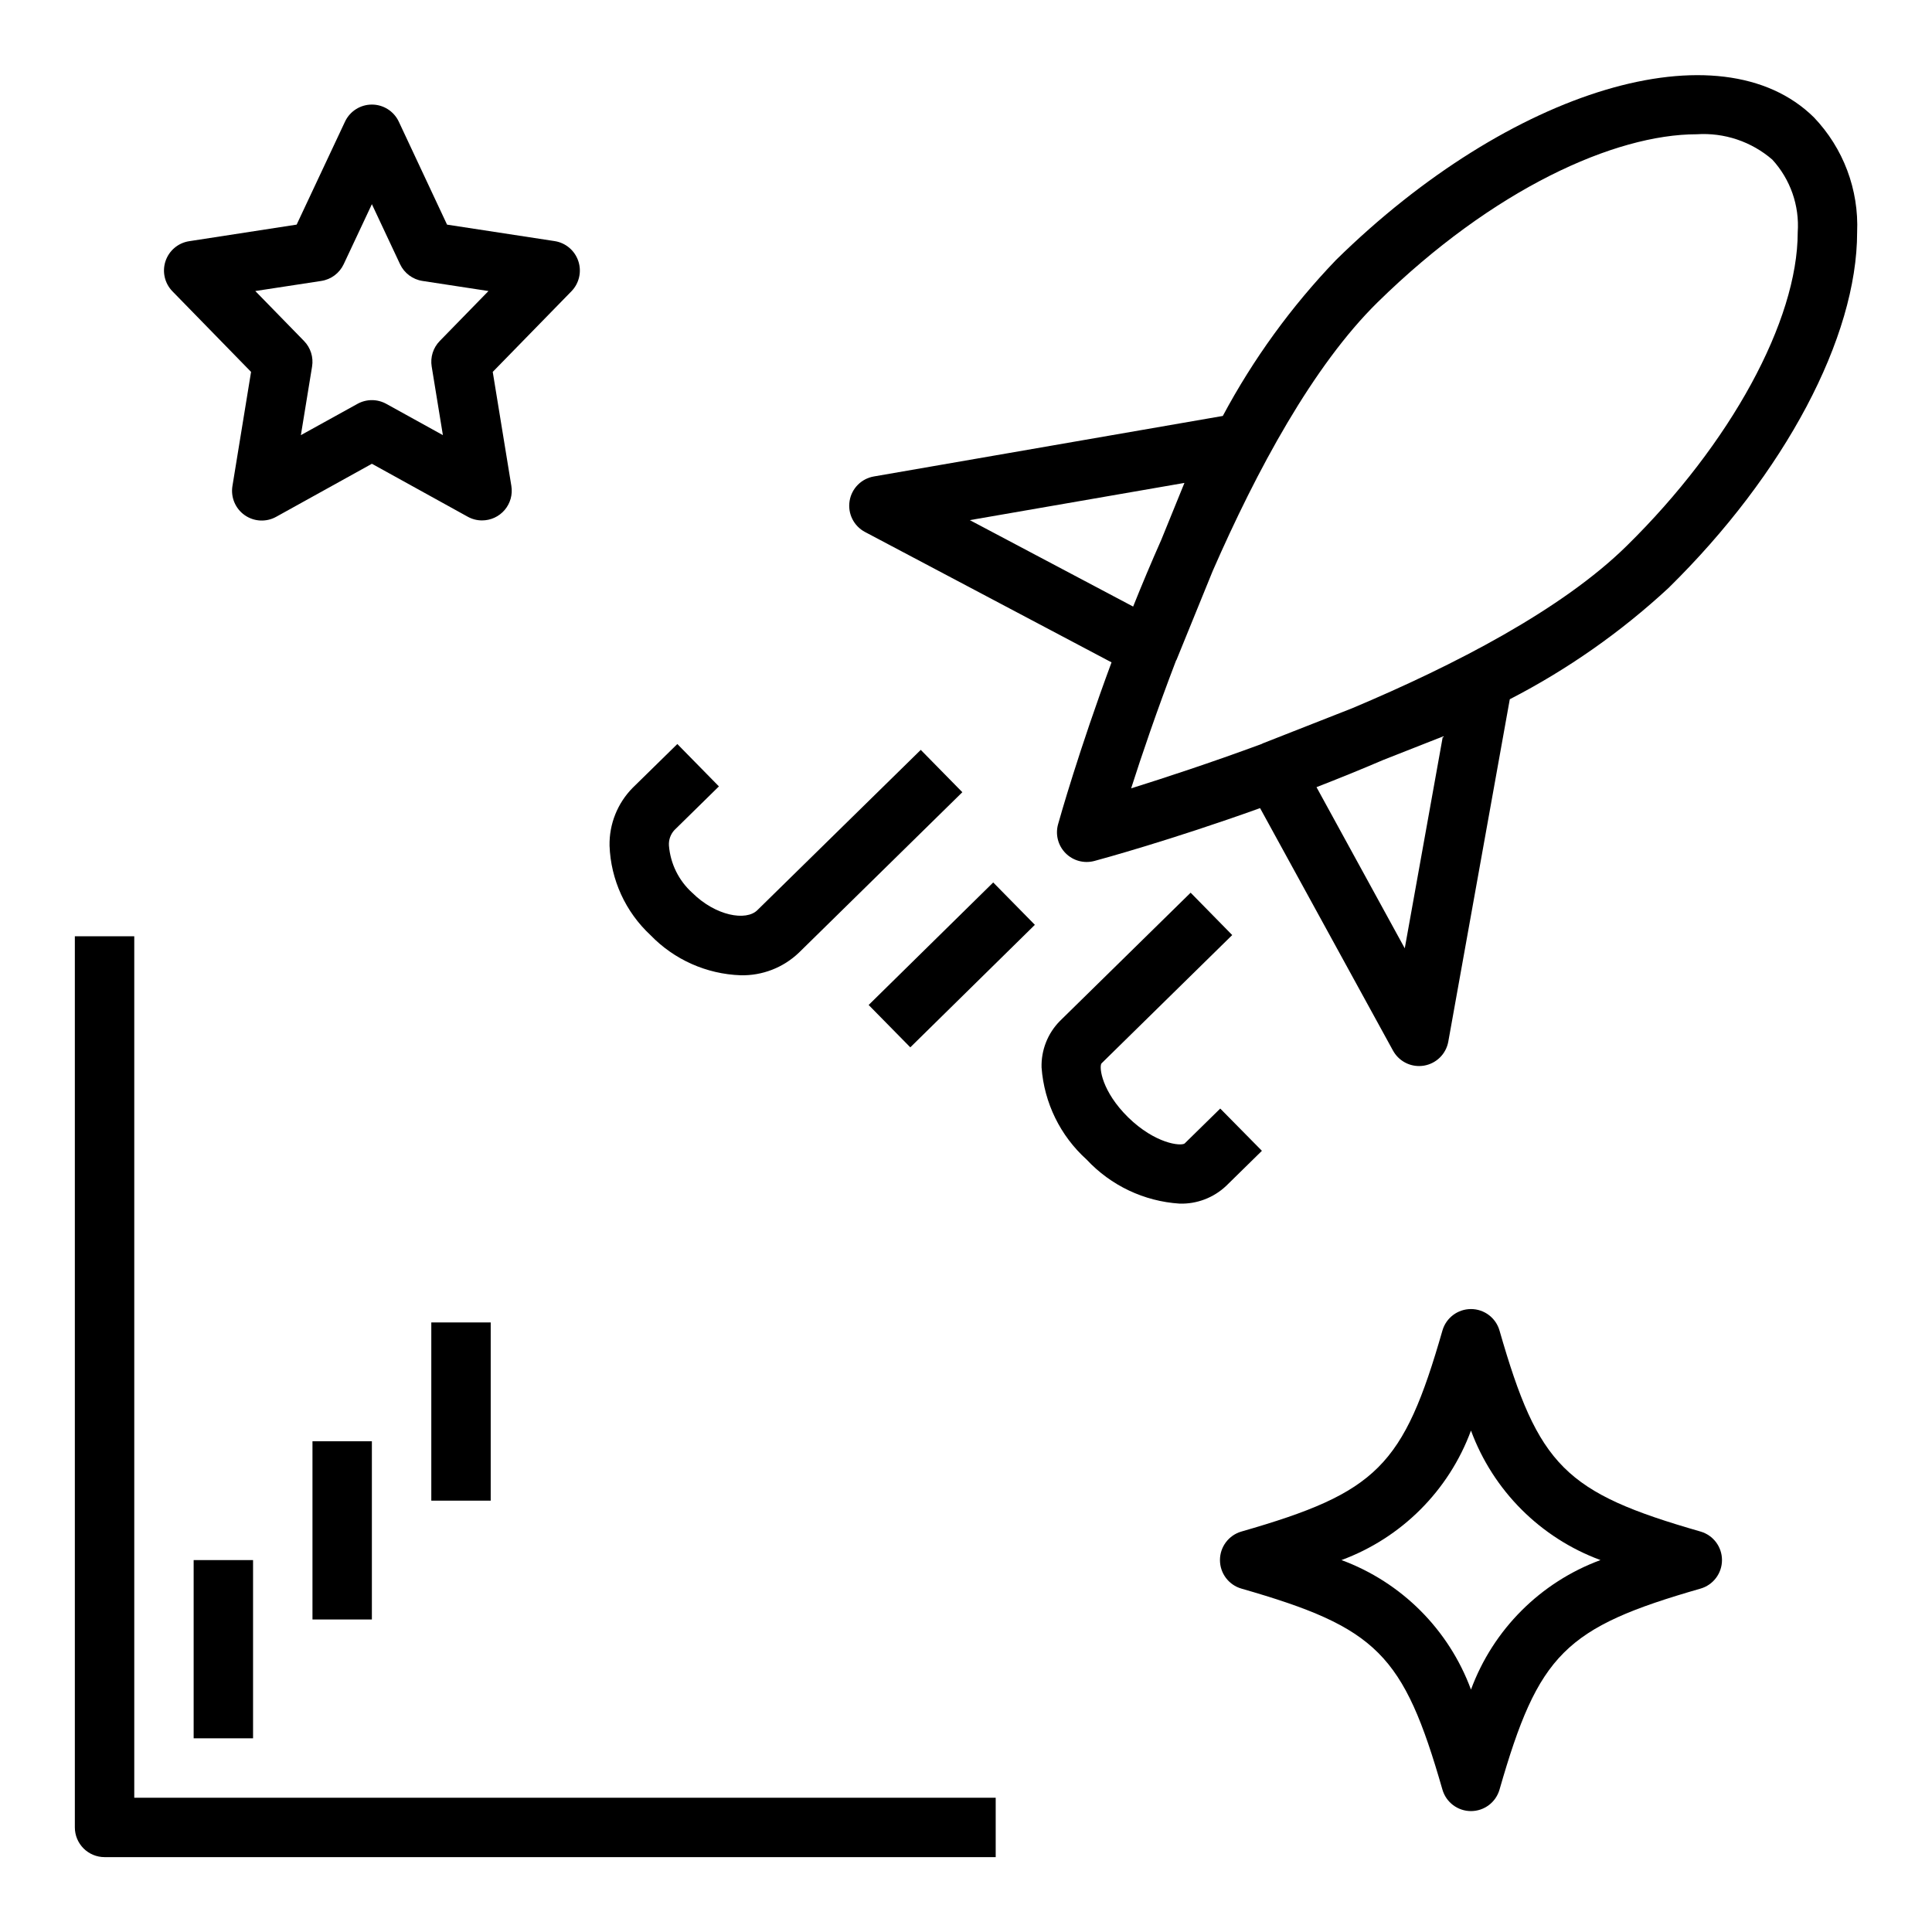
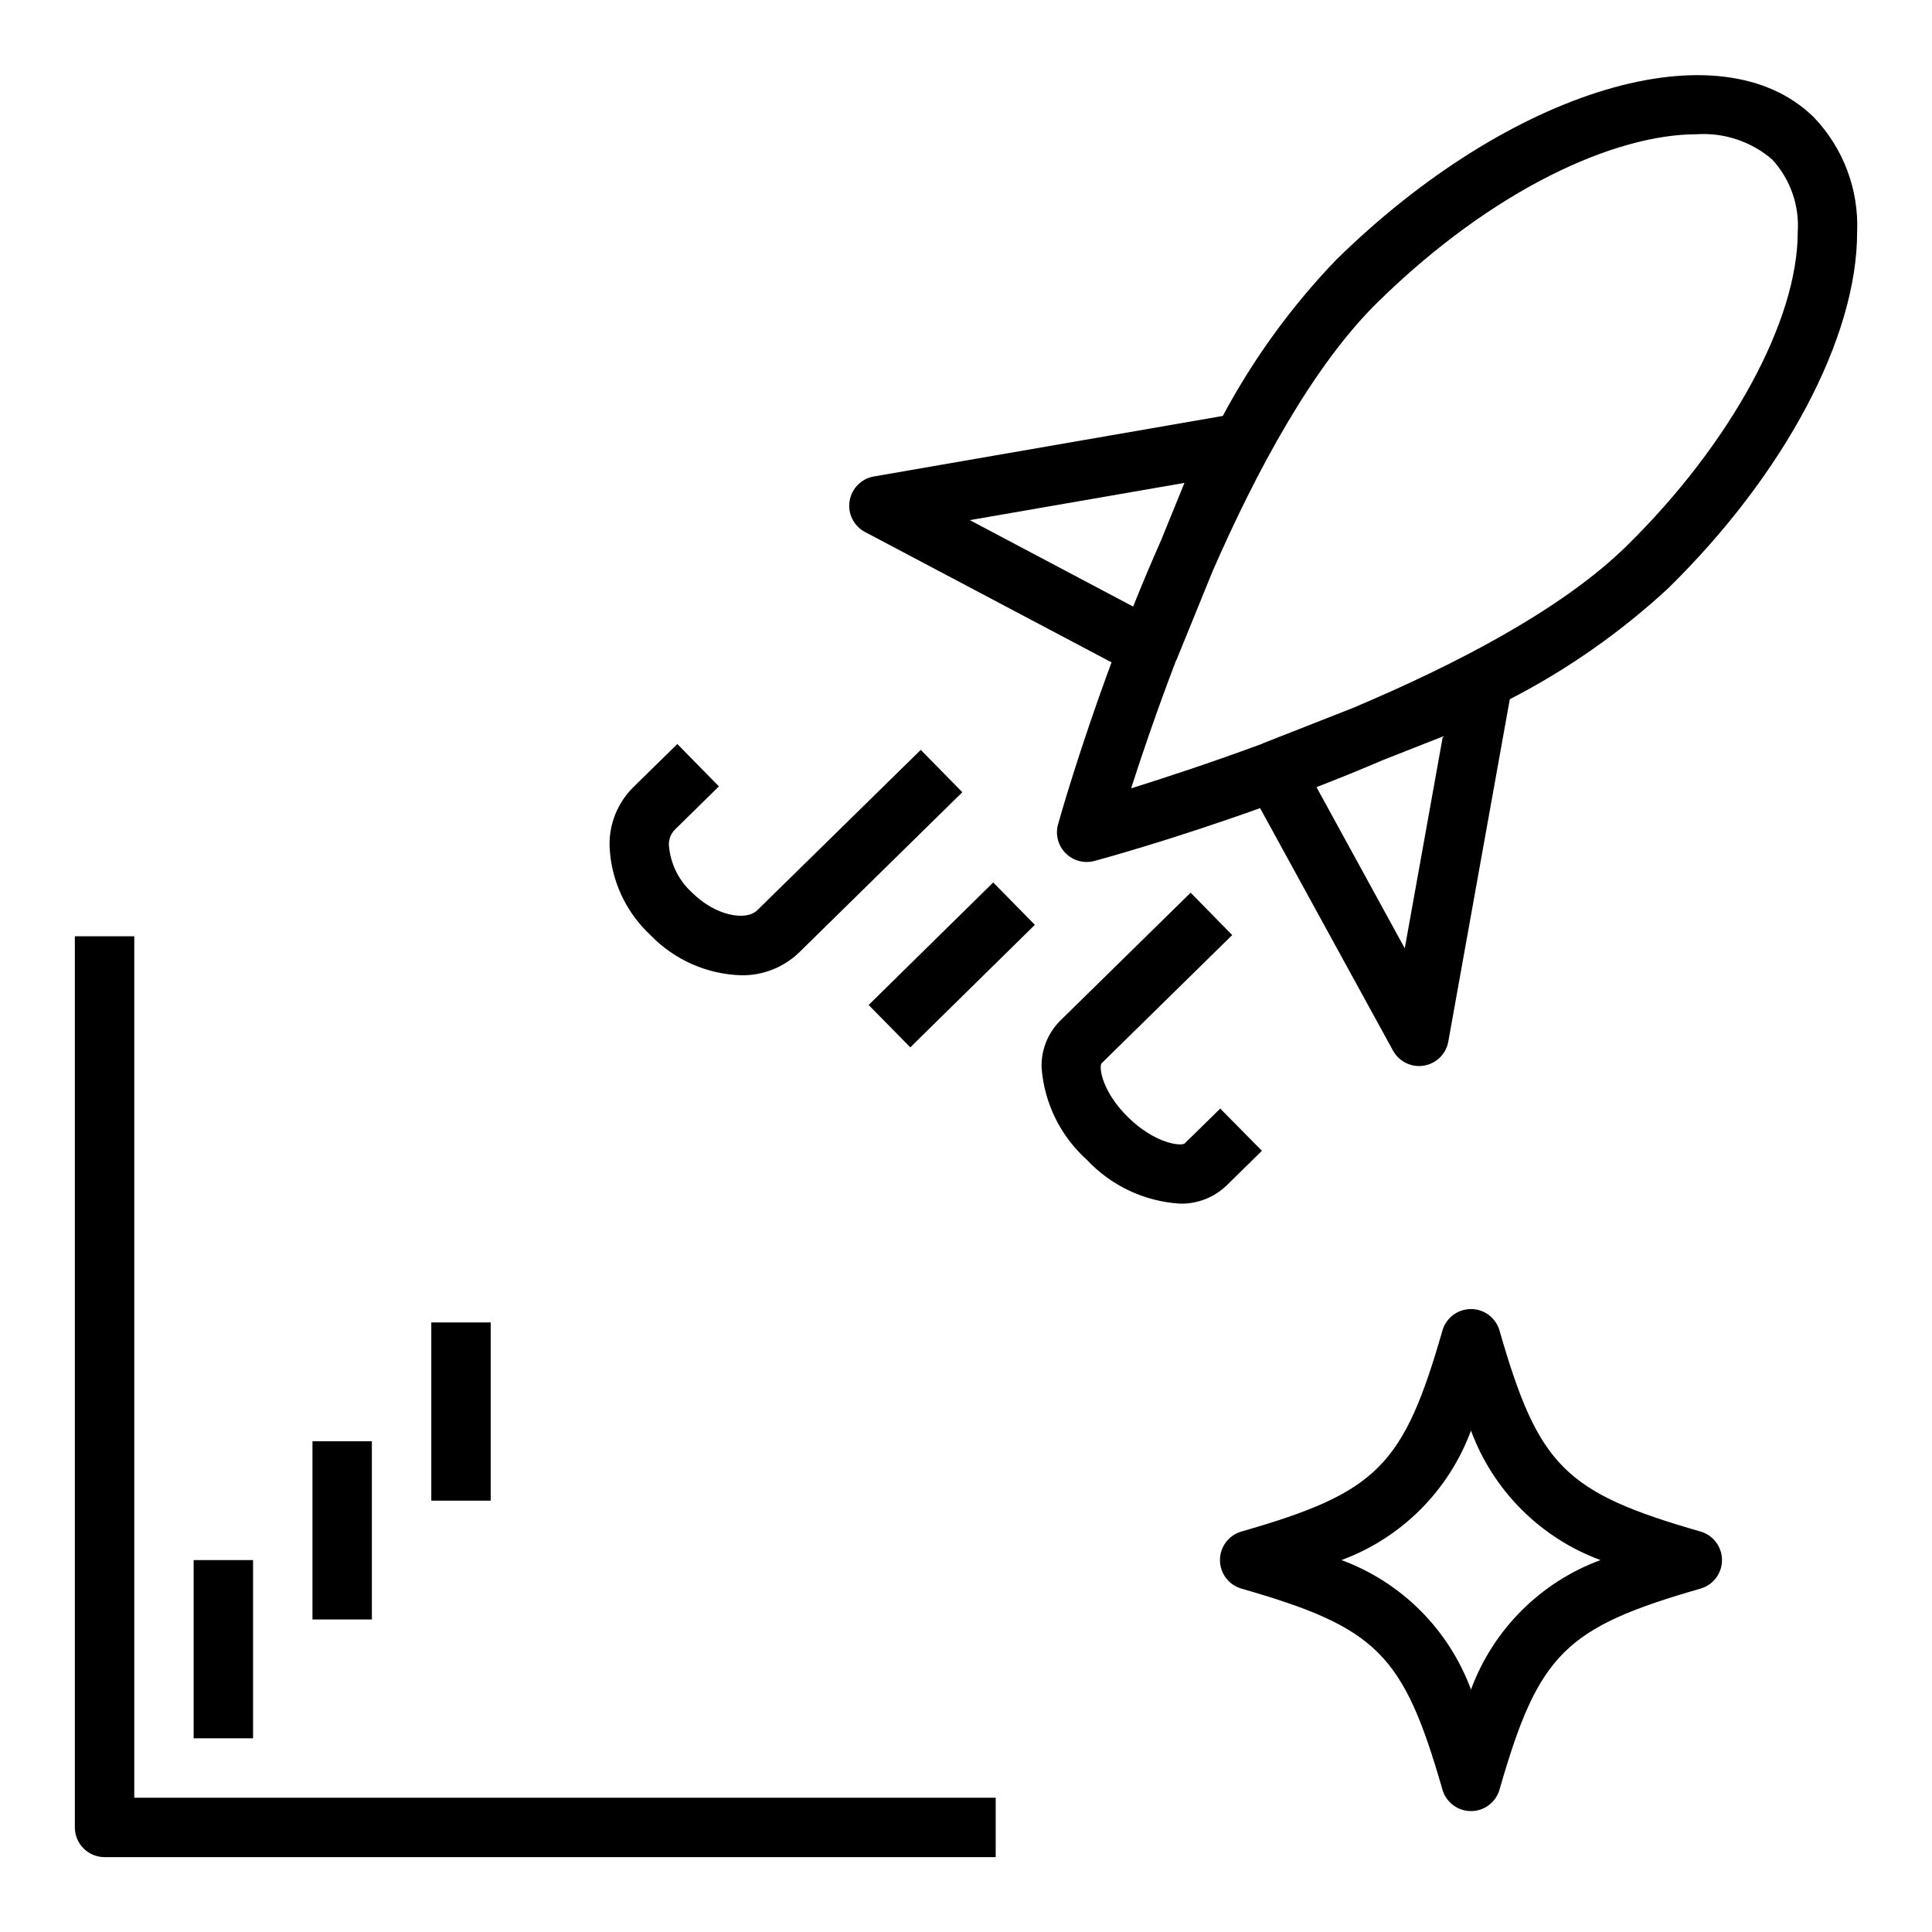
<svg xmlns="http://www.w3.org/2000/svg" fill="#000000" width="800px" height="800px" version="1.1" viewBox="144 144 512 512">
  <g>
-     <path d="m498.04 212.91c-11.836 12.34-21.926 26.242-29.984 41.32l-92.465 16.035c-3.32 0.57-5.91 3.188-6.441 6.512-0.535 3.328 1.105 6.625 4.082 8.203l65.336 34.551c-8.66 23.379-13.68 41.164-14.168 42.91-0.762 2.723-0.004 5.648 1.988 7.66 1.988 2.008 4.906 2.797 7.637 2.062 1.793-0.48 20.004-5.434 43.91-14.004l35.227 64.266h0.004c1.383 2.519 4.027 4.086 6.902 4.086 0.426 0 0.848-0.035 1.266-0.102 3.293-0.539 5.891-3.094 6.481-6.379l16.297-90.727v0.004c15.277-7.871 29.414-17.781 42.027-29.457 30.859-30.293 50.02-66.441 50.02-94.293 0.488-11.297-3.652-22.301-11.469-30.473-24.703-24.316-80.328-7.684-126.65 37.824zm-97.027 68.93 56.875-9.863-6.133 15.074c-2.66 6-5.156 11.934-7.461 17.695zm125.35 57.34-10.086 56.137-23.391-42.715c5.785-2.242 11.746-4.66 17.773-7.242zm48.758-50.547c-17.164 16.902-45.582 31.605-72.785 43.059l-23.703 9.312c-0.062 0-0.102 0.078-0.164 0.109-13.699 5.062-25.977 9.07-34.707 11.809 2.738-8.574 6.793-20.523 11.895-33.852 0-0.07 0.094-0.117 0.125-0.188l9.602-23.582c11.629-26.598 26.582-54.379 43.699-71.195 30.668-30.094 62.891-44.523 84.566-44.523 7.297-0.48 14.488 1.93 20.02 6.707 4.797 5.227 7.234 12.195 6.746 19.27 0 23.414-17.773 56.035-45.293 83.074z" />
+     <path d="m498.04 212.91c-11.836 12.34-21.926 26.242-29.984 41.32l-92.465 16.035c-3.32 0.57-5.91 3.188-6.441 6.512-0.535 3.328 1.105 6.625 4.082 8.203l65.336 34.551c-8.66 23.379-13.68 41.164-14.168 42.91-0.762 2.723-0.004 5.648 1.988 7.66 1.988 2.008 4.906 2.797 7.637 2.062 1.793-0.48 20.004-5.434 43.91-14.004l35.227 64.266h0.004c1.383 2.519 4.027 4.086 6.902 4.086 0.426 0 0.848-0.035 1.266-0.102 3.293-0.539 5.891-3.094 6.481-6.379l16.297-90.727v0.004c15.277-7.871 29.414-17.781 42.027-29.457 30.859-30.293 50.02-66.441 50.02-94.293 0.488-11.297-3.652-22.301-11.469-30.473-24.703-24.316-80.328-7.684-126.65 37.824m-97.027 68.93 56.875-9.863-6.133 15.074c-2.66 6-5.156 11.934-7.461 17.695zm125.35 57.34-10.086 56.137-23.391-42.715c5.785-2.242 11.746-4.66 17.773-7.242zm48.758-50.547c-17.164 16.902-45.582 31.605-72.785 43.059l-23.703 9.312c-0.062 0-0.102 0.078-0.164 0.109-13.699 5.062-25.977 9.07-34.707 11.809 2.738-8.574 6.793-20.523 11.895-33.852 0-0.07 0.094-0.117 0.125-0.188l9.602-23.582c11.629-26.598 26.582-54.379 43.699-71.195 30.668-30.094 62.891-44.523 84.566-44.523 7.297-0.48 14.488 1.93 20.02 6.707 4.797 5.227 7.234 12.195 6.746 19.27 0 23.414-17.773 56.035-45.293 83.074z" />
    <path d="m344.7 385.21c-2.945 2.922-11.02 1.574-17.27-4.637h-0.004c-3.559-3.223-5.754-7.676-6.148-12.461-0.109-1.512 0.41-3 1.434-4.117l11.809-11.594-11.02-11.227-11.824 11.594c-4.035 4.078-6.25 9.617-6.141 15.352 0.328 9.027 4.234 17.555 10.855 23.703 6.281 6.504 14.844 10.316 23.883 10.633 5.746 0.137 11.312-2.027 15.461-6.004l43.297-42.508-11.02-11.219z" />
    <path d="m470.55 391.8-11.02-11.227-34.637 33.992c-3.238 3.273-4.996 7.731-4.867 12.336 0.688 9.367 4.965 18.113 11.945 24.402 6.418 6.887 15.227 11.059 24.621 11.668 4.594 0.141 9.051-1.562 12.383-4.727l9.445-9.266-11.043-11.199-9.445 9.266c-1.055 0.738-7.793 0.055-14.957-6.934-6.949-6.832-7.754-13.211-7.086-14.281z" />
    <path d="m374.2 410.33 33.012-32.469 11.039 11.227-33.012 32.469z" />
    <path d="m171.71 636.16h236.16v-15.746h-228.29v-228.29h-15.746v236.16c0 2.086 0.832 4.09 2.309 5.566 1.477 1.473 3.477 2.305 5.566 2.305z" />
    <path d="m195.32 557.44h15.742v47.23h-15.742z" />
    <path d="m226.81 525.95h15.742v47.23h-15.742z" />
    <path d="m258.3 494.46h15.742v47.23h-15.742z" />
-     <path d="m297.25 213.17c-0.941-2.805-3.375-4.844-6.297-5.281l-28.48-4.359-12.793-27.297c-1.301-2.758-4.074-4.519-7.125-4.519-3.051 0-5.828 1.762-7.125 4.519l-12.816 27.293-28.48 4.394c-2.914 0.445-5.332 2.484-6.269 5.277-0.938 2.797-0.234 5.883 1.824 7.996l20.844 21.363-4.938 30.262v-0.004c-0.48 2.977 0.773 5.965 3.238 7.699 2.461 1.734 5.695 1.914 8.336 0.457l25.387-14.066 25.387 14.027c1.164 0.648 2.473 0.988 3.801 0.984 2.312 0 4.504-1.012 6-2.773 1.496-1.758 2.144-4.086 1.77-6.367l-4.934-30.219 20.844-21.355c2.074-2.121 2.777-5.223 1.828-8.031zm-36.715 21.199c-1.746 1.789-2.535 4.297-2.133 6.762l2.969 18.184-15.012-8.297h-0.004c-2.367-1.305-5.238-1.305-7.606 0l-15.012 8.297 2.969-18.184c0.402-2.465-0.391-4.973-2.133-6.762l-12.918-13.242 17.492-2.676c2.594-0.395 4.82-2.059 5.934-4.43l7.473-15.91 7.469 15.91c1.117 2.371 3.344 4.035 5.938 4.43l17.492 2.676z" />
    <path d="m594.65 565c3.375-0.969 5.695-4.055 5.695-7.566 0-3.508-2.32-6.594-5.695-7.562-35.961-10.328-42.934-17.32-53.262-53.262-0.969-3.375-4.055-5.695-7.562-5.695-3.512 0-6.598 2.32-7.566 5.695-10.328 35.961-17.32 42.934-53.262 53.262-3.371 0.969-5.695 4.055-5.695 7.562 0 3.512 2.324 6.598 5.695 7.566 35.961 10.328 42.934 17.32 53.262 53.262 0.969 3.371 4.055 5.695 7.566 5.695 3.508 0 6.594-2.324 7.562-5.695 10.328-35.957 17.305-42.934 53.262-53.262zm-60.824 26.758c-5.871-15.91-18.414-28.453-34.324-34.324 15.91-5.871 28.453-18.41 34.324-34.32 5.871 15.91 18.41 28.449 34.32 34.32-15.91 5.871-28.449 18.414-34.32 34.324z" />
  </g>
</svg>